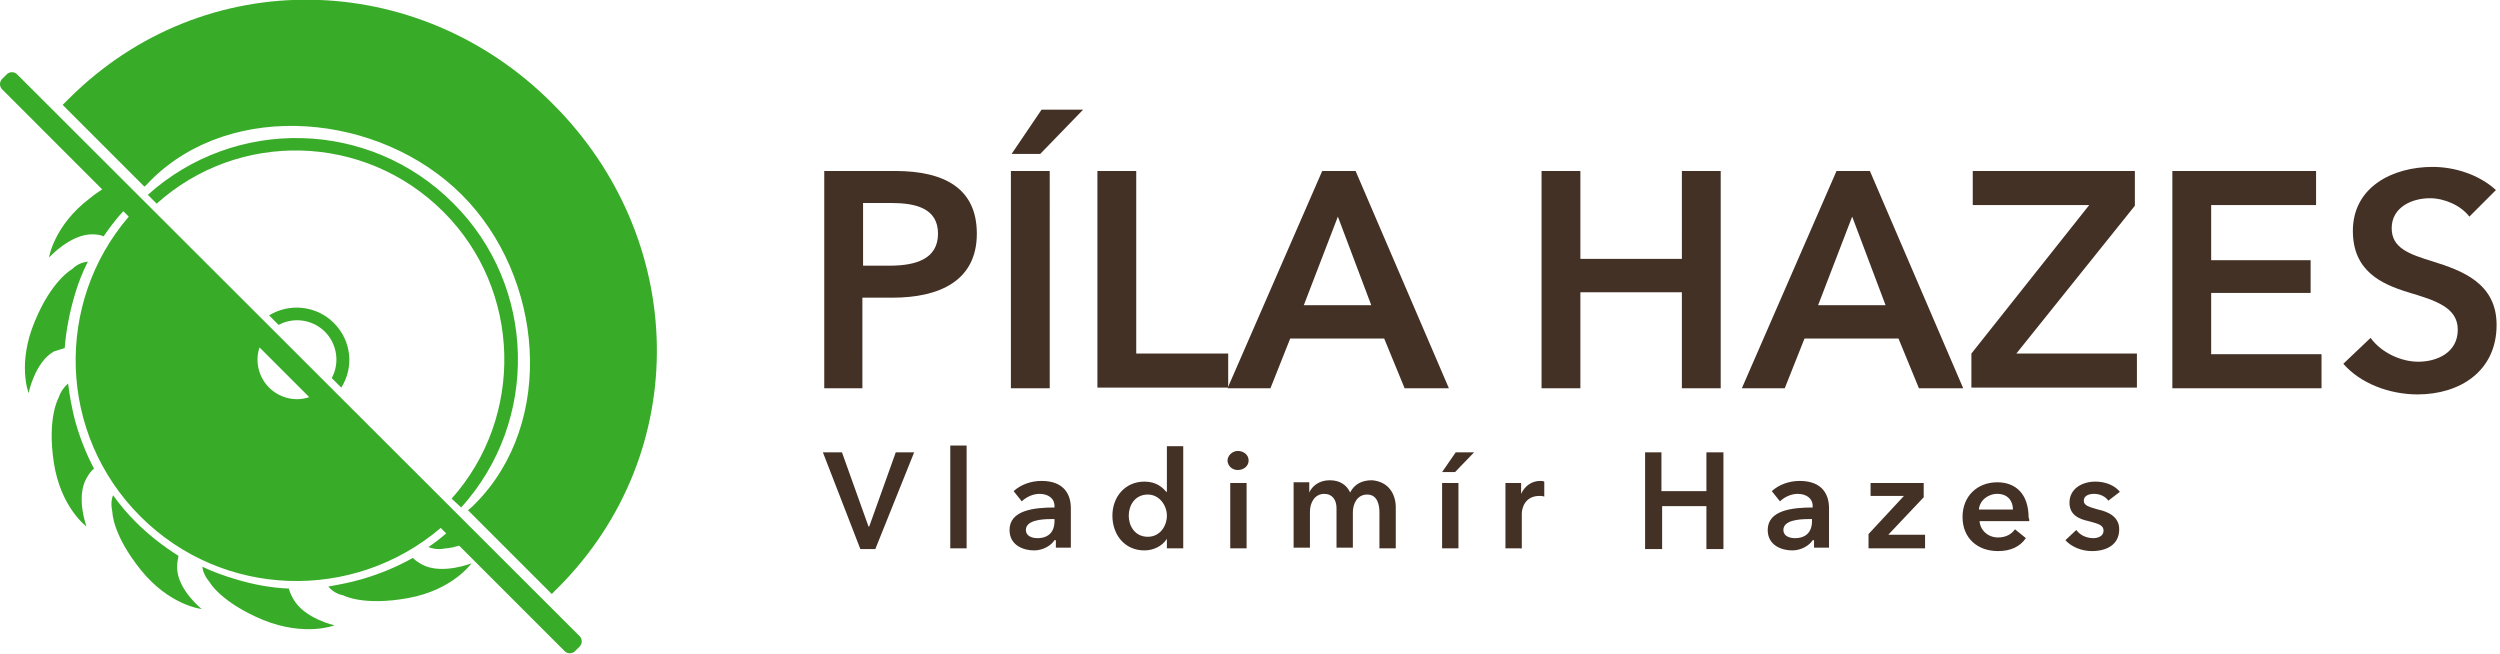
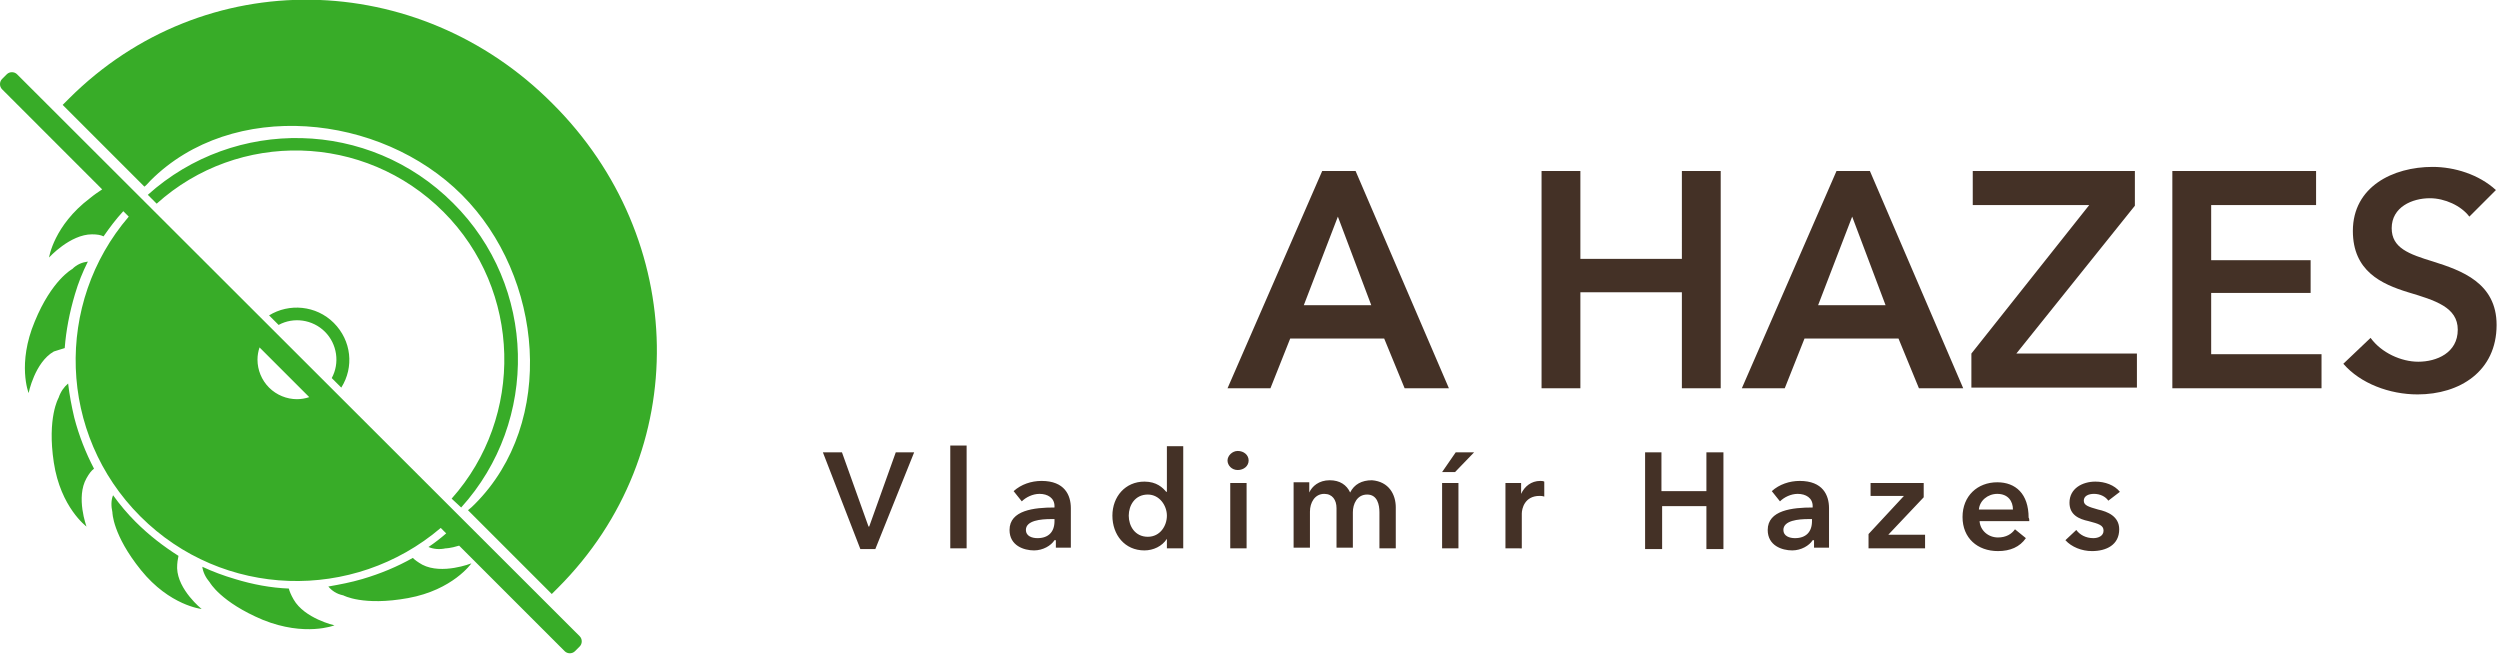
<svg xmlns="http://www.w3.org/2000/svg" version="1.1" id="Layer_1" x="0" y="0" viewBox="0 0 367 96" xml:space="preserve">
  <style>.st1{fill:#443126}</style>
  <path d="M26 83.4c0-.8.1-1.3.2-1.8-2.2-1.4-4.3-3-6.3-5-1.2-1.2-2.3-2.5-3.3-3.9-.3.7-.3 1.6-.1 2.5 0 0 0 3.3 4.2 8.5s8.9 5.7 8.9 5.7-3.5-2.8-3.6-6zM9.5 51.1c.2-2.6.7-5.2 1.5-7.9.5-1.7 1.1-3.2 1.9-4.8-.8.1-1.6.4-2.3 1.1 0 0-3 1.6-5.5 7.7-2.6 6.2-.9 10.5-.9 10.5s.9-4.5 3.7-6.1c.7-.2 1.2-.4 1.6-.5zM43.1 88c-.4-.7-.6-1.2-.7-1.6-2.6-.1-5.3-.6-7.9-1.4-1.7-.5-3.3-1.1-4.8-1.8.1.8.5 1.6 1.1 2.3 0 0 1.6 2.9 7.8 5.5 6.2 2.5 10.5.8 10.5.8s-4.4-1-6-3.8zM10 56.3c-.6.5-1.1 1.2-1.4 2.1 0 0-1.7 2.9-.7 9.5s4.8 9.4 4.8 9.4-1.6-4.3 0-7.1c.4-.7.7-1.1 1.1-1.4-1.2-2.3-2.2-4.8-2.9-7.5-.4-1.7-.7-3.3-.9-5zm52 26.6c-.7-.4-1.1-.7-1.4-1-2.3 1.3-4.7 2.3-7.4 3.1-1.7.5-3.3.8-5 1.1.5.6 1.2 1.1 2.2 1.3 0 0 2.9 1.6 9.5.4 6.6-1.2 9.3-5.1 9.3-5.1s-4.3 1.7-7.2.2zm-59.5-72c-.4-.4-1.1-.4-1.5 0l-.7.7c-.4.4-.4 1.1 0 1.5L15 27.8c-.6.4-1.2.8-1.8 1.3-5.3 4-6 8.7-6 8.7s3.1-3.4 6.3-3.4c.8 0 1.3.1 1.7.3.9-1.3 1.8-2.5 2.9-3.7l.8.8C8 44.5 8.5 63.7 20.6 75.8c12.1 12.1 31.3 12.6 44.1 1.7l.8.8c-.8.7-1.7 1.4-2.6 2 .7.3 1.6.4 2.5.2 0 0 .7 0 2-.4l15.5 15.5c.4.4 1.1.4 1.5 0l.7-.7c.4-.4.4-1.1 0-1.5L2.5 10.9zm41.1 47.7c-1.5 0-3-.6-4.1-1.7-1.1-1.1-1.7-2.6-1.7-4.1 0-.6.1-1.2.3-1.8l7.3 7.3c-.6.2-1.2.3-1.8.3zm24.1 15.9C79.2 61.8 78.8 42 66.5 29.8c-12.3-12.3-32-12.7-44.8-1.2l1.3 1.3c12-10.8 30.5-10.4 42.1 1.2C76.6 42.6 77 61.2 66.3 73.2l1.4 1.3zM50.1 56.9c1.9-3 1.5-6.9-1.1-9.5-2.6-2.6-6.6-2.9-9.5-1.1l1.4 1.4c2.2-1.2 5-.8 6.8 1 1.8 1.8 2.2 4.6 1 6.8l1.4 1.4zm-28-30.4c12-12 33.7-9.9 45.7 2.1S81.7 62 69.7 74c-.3.3-.6.6-1 .9L81 87.2l.9-.9c19.9-19.9 19.1-51.3-.8-71.1-19.7-19.8-51.1-20.6-71-.7l-.9.9 12 12c.3-.2.6-.6.9-.9z" fill="#38ac28" />
-   <path class="st1" d="M121 25.1h10.4c7.3 0 12 2.6 12 9.2 0 7-5.6 9.4-12.4 9.4h-4.4V57H121V25.1zm9.6 13.9c3.7 0 7.1-.9 7.1-4.7 0-3.8-3.4-4.5-6.9-4.5h-4.1V39h3.9zM152.9 16.1h6.1l-6.3 6.5h-4.2l4.4-6.5zm-4.5 9h5.7V57h-5.7V25.1zM161.1 25.1h5.7v26.8h13.5v5h-19.2V25.1z" />
  <path class="st1" d="M194.1 25.1h4.9L212.7 57h-6.5l-3-7.3h-13.8l-2.9 7.3h-6.3l13.9-31.9zm7.2 19.7l-4.9-13-5 13h9.9zM226.3 25.1h5.7V38h14.9V25.1h5.7V57h-5.7V42.9H232V57h-5.7V25.1zM269.6 25.1h4.9L288.2 57h-6.5l-3-7.3h-13.8L262 57h-6.3l13.9-31.9zm7.2 19.7l-4.9-13-5 13h9.9zM289.4 51.9l17.3-21.8h-17.1v-5h23.8v5.1L296 51.9h17.7v5h-24.3v-5zM318.9 25.1H340v5h-15.4v8.1h14.6V43h-14.6v9h16.2v5h-21.9V25.1zM362.5 31.8c-1.2-1.6-3.6-2.7-5.8-2.7-2.6 0-5.6 1.3-5.6 4.4 0 2.9 2.5 3.8 6.1 4.9 4.1 1.3 9.3 3.1 9.3 9.3 0 6.8-5.4 10.2-11.6 10.2-4.1 0-8.4-1.6-10.9-4.5l4-3.8c1.6 2.2 4.5 3.5 7 3.5 2.7 0 5.8-1.3 5.8-4.7 0-3.3-3.3-4.3-7.3-5.5-3.9-1.2-8.1-3.1-8.1-9 0-6.5 5.9-9.4 11.7-9.4 3.2 0 6.8 1.1 9.3 3.4l-3.9 3.9z" />
  <g>
    <path class="st1" d="M120.8 66.4h2.8l3.9 10.9h.1l3.9-10.9h2.7l-5.7 14.2h-2.2l-5.5-14.2zM139.5 65.4h2.4v15.1h-2.4V65.4zM154.8 79.3c-.5.8-1.7 1.5-3 1.5-1.5 0-3.6-.7-3.6-3 0-2.9 3.6-3.3 6.6-3.3v-.2c0-1.2-1-1.8-2.2-1.8-1 0-2 .5-2.6 1.1l-1.2-1.5c1.1-1 2.6-1.5 4.1-1.5 3.4 0 4.3 2.1 4.3 4v5.8H155v-1.1zm0-3.1h-.5c-1.5 0-3.7.2-3.7 1.6 0 .9.9 1.2 1.7 1.2 1.6 0 2.5-.9 2.5-2.5v-.3zM173.6 80.5h-2.3v-1.4c-.7 1.1-2 1.7-3.3 1.7-2.9 0-4.7-2.3-4.7-5.1s1.9-5 4.7-5c1.8 0 2.7.9 3.2 1.5h.1v-6.7h2.4v15zm-5.1-1.7c1.8 0 2.8-1.6 2.8-3.1s-1.1-3.1-2.8-3.1c-1.9 0-2.8 1.6-2.8 3.1s.9 3.1 2.8 3.1zM181.7 66.2c.9 0 1.6.6 1.6 1.4 0 .8-.7 1.4-1.6 1.4-.9 0-1.5-.7-1.5-1.4s.7-1.4 1.5-1.4zm-1.1 4.7h2.4v9.6h-2.4v-9.6zM204.9 74.5v6h-2.4v-5.3c0-1.1-.3-2.6-1.8-2.6s-2.1 1.4-2.1 2.6v5.2h-2.4v-5.8c0-1.2-.6-2.1-1.8-2.1-1.4 0-2.1 1.3-2.1 2.6v5.3h-2.4v-9.6h2.3v1.5c.4-.9 1.4-1.8 3-1.8 1.5 0 2.5.7 3 1.8.6-1.2 1.7-1.8 3.2-1.8 2.5.2 3.5 2.1 3.5 4zM211.7 70.9h2.4v9.6h-2.4v-9.6zm2-4.5h2.7l-2.8 2.9h-1.9l2-2.9zM221 70.9h2.3v1.6c.5-1.1 1.5-1.9 2.8-1.9.2 0 .4 0 .6.1v2.2c-.3-.1-.5-.1-.7-.1-2.2 0-2.6 1.9-2.6 2.6v5.1H221v-9.6zM241.4 66.4h2.5v5.7h6.6v-5.7h2.5v14.2h-2.5v-6.3H244v6.3h-2.5V66.4zM266.1 79.3c-.5.8-1.7 1.5-3 1.5-1.5 0-3.6-.7-3.6-3 0-2.9 3.6-3.3 6.6-3.3v-.2c0-1.2-1-1.8-2.2-1.8-1 0-2 .5-2.6 1.1l-1.2-1.5c1.1-1 2.6-1.5 4.1-1.5 3.4 0 4.3 2.1 4.3 4v5.8h-2.2v-1.1zm-.1-3.1h-.5c-1.5 0-3.7.2-3.7 1.6 0 .9.9 1.2 1.7 1.2 1.6 0 2.5-.9 2.5-2.5v-.3zM274.3 78.4l5.2-5.6h-4.9v-1.9h7.8V73l-5.2 5.5h5.4v2h-8.3v-2.1zM297.9 76.5h-7.3c.1 1.4 1.3 2.4 2.7 2.4 1.2 0 2-.5 2.5-1.2l1.6 1.3c-.9 1.3-2.3 1.9-4.1 1.9-3 0-5.2-1.9-5.2-5s2.2-5.1 5.1-5.1c2.7 0 4.6 1.7 4.6 5.2.1.1.1.3.1.5zm-2.4-1.7c0-1.2-.7-2.3-2.3-2.3-1.4 0-2.6 1-2.7 2.3h5zM309.5 73.5c-.4-.6-1.2-1-2.1-1-.8 0-1.5.3-1.5 1s.7.9 2.1 1.3c1.4.3 3.1 1 3.1 2.9 0 2.3-1.9 3.2-4 3.2-1.5 0-3-.6-3.9-1.6l1.6-1.5c.5.7 1.4 1.2 2.5 1.2.7 0 1.5-.3 1.5-1.1s-.7-1-2.2-1.4c-1.4-.3-2.8-.9-2.8-2.7 0-2.1 1.9-3.1 3.8-3.1 1.4 0 2.8.5 3.6 1.5l-1.7 1.3z" />
  </g>
</svg>